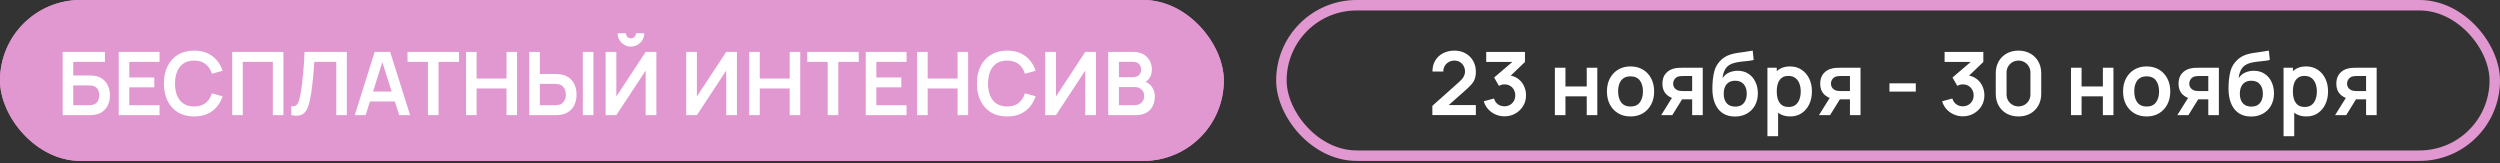
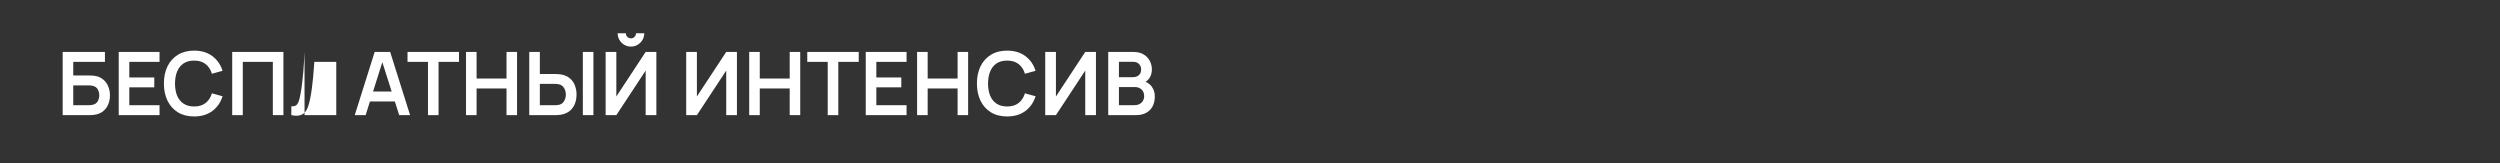
<svg xmlns="http://www.w3.org/2000/svg" width="398" height="26" viewBox="0 0 398 26" fill="none">
  <rect x="0" y="0" width="398" height="26" fill="#333333" stroke="none" />
-   <rect width="194.833" height="25.616" rx="12.808" fill="#E198D1" />
-   <rect width="194.833" height="25.616" rx="12.808" fill="#E198D1" />
-   <path d="M9.978 18.329V8.269H16.706V9.848H11.662V12.013H14.135C14.228 12.013 14.351 12.018 14.505 12.027C14.663 12.032 14.808 12.041 14.938 12.055C15.502 12.12 15.972 12.3 16.349 12.593C16.731 12.886 17.018 13.257 17.209 13.704C17.404 14.151 17.502 14.64 17.502 15.171C17.502 15.702 17.407 16.193 17.216 16.645C17.025 17.092 16.738 17.462 16.356 17.756C15.979 18.044 15.506 18.221 14.938 18.287C14.808 18.301 14.666 18.312 14.512 18.322C14.358 18.326 14.233 18.329 14.135 18.329H9.978ZM11.662 16.75H14.065C14.158 16.75 14.263 16.745 14.379 16.736C14.496 16.727 14.603 16.712 14.701 16.694C15.12 16.605 15.409 16.41 15.567 16.107C15.725 15.804 15.804 15.492 15.804 15.171C15.804 14.845 15.725 14.533 15.567 14.235C15.409 13.932 15.12 13.736 14.701 13.648C14.603 13.625 14.496 13.611 14.379 13.606C14.263 13.597 14.158 13.592 14.065 13.592H11.662V16.75ZM18.902 18.329V8.269H25.399V9.848H20.585V12.328H24.56V13.906H20.585V16.75H25.399V18.329H18.902ZM30.906 18.538C29.9 18.538 29.039 18.319 28.322 17.881C27.604 17.439 27.052 16.824 26.666 16.037C26.284 15.25 26.093 14.337 26.093 13.299C26.093 12.26 26.284 11.347 26.666 10.56C27.052 9.773 27.604 9.161 28.322 8.723C29.039 8.28 29.9 8.059 30.906 8.059C32.066 8.059 33.032 8.35 33.806 8.932C34.579 9.51 35.121 10.29 35.433 11.273L33.736 11.741C33.54 11.084 33.207 10.572 32.737 10.204C32.266 9.831 31.656 9.645 30.906 9.645C30.231 9.645 29.667 9.796 29.216 10.099C28.769 10.402 28.431 10.828 28.203 11.377C27.979 11.922 27.865 12.563 27.86 13.299C27.86 14.034 27.972 14.677 28.196 15.227C28.424 15.772 28.764 16.195 29.216 16.498C29.667 16.801 30.231 16.952 30.906 16.952C31.656 16.952 32.266 16.766 32.737 16.393C33.207 16.021 33.54 15.509 33.736 14.857L35.433 15.325C35.121 16.307 34.579 17.09 33.806 17.672C33.032 18.249 32.066 18.538 30.906 18.538ZM36.967 18.329V8.269H45.12V18.329H43.436V9.848H38.651V18.329H36.967ZM46.379 18.329V16.917C46.603 16.931 46.791 16.915 46.945 16.869C47.099 16.817 47.227 16.722 47.329 16.582C47.436 16.438 47.53 16.235 47.609 15.974C47.688 15.709 47.765 15.376 47.839 14.975C47.946 14.402 48.035 13.806 48.105 13.187C48.179 12.563 48.242 11.95 48.293 11.35C48.345 10.744 48.384 10.176 48.412 9.645C48.44 9.114 48.463 8.655 48.482 8.269H55.217V18.329H53.533V9.848H50.04C50.017 10.16 49.989 10.537 49.956 10.979C49.928 11.417 49.889 11.892 49.837 12.404C49.791 12.917 49.73 13.448 49.656 13.997C49.586 14.547 49.5 15.087 49.397 15.618C49.304 16.102 49.192 16.538 49.062 16.924C48.931 17.306 48.757 17.623 48.538 17.875C48.324 18.121 48.042 18.287 47.693 18.37C47.348 18.454 46.91 18.44 46.379 18.329ZM56.476 18.329L59.648 8.269H62.114L65.286 18.329H63.553L60.675 9.303H61.052L58.209 18.329H56.476ZM58.244 16.149V14.577H63.525V16.149H58.244ZM68.134 18.329V9.848H64.878V8.269H73.073V9.848H69.817V18.329H68.134ZM74.19 18.329V8.269H75.873V12.502H80.638V8.269H82.314V18.329H80.638V14.081H75.873V18.329H74.19ZM84.259 18.329V8.269H85.943V11.783H88.416C88.509 11.783 88.635 11.787 88.793 11.797C88.951 11.801 89.096 11.815 89.226 11.839C89.804 11.927 90.281 12.12 90.658 12.418C91.04 12.716 91.322 13.094 91.504 13.55C91.69 14.002 91.783 14.503 91.783 15.052C91.783 15.606 91.69 16.112 91.504 16.568C91.322 17.02 91.04 17.395 90.658 17.693C90.281 17.991 89.804 18.184 89.226 18.273C89.096 18.291 88.951 18.305 88.793 18.315C88.639 18.324 88.514 18.329 88.416 18.329H84.259ZM85.943 16.75H88.346C88.444 16.75 88.549 16.745 88.66 16.736C88.777 16.727 88.886 16.71 88.989 16.687C89.263 16.617 89.48 16.494 89.638 16.317C89.801 16.14 89.915 15.939 89.981 15.716C90.051 15.488 90.085 15.266 90.085 15.052C90.085 14.838 90.051 14.619 89.981 14.396C89.915 14.172 89.801 13.972 89.638 13.795C89.48 13.618 89.263 13.494 88.989 13.424C88.886 13.396 88.777 13.378 88.66 13.368C88.549 13.359 88.444 13.354 88.346 13.354H85.943V16.75ZM92.789 18.329V8.269H94.473V18.329H92.789ZM96.417 18.329V8.269H98.121V15.36L102.788 8.269H104.493V18.329H102.788V11.238L98.121 18.329H96.417ZM100.448 7.416C100.057 7.416 99.7 7.321 99.379 7.13C99.062 6.939 98.808 6.685 98.617 6.368C98.427 6.047 98.331 5.691 98.331 5.3H99.644C99.644 5.523 99.721 5.714 99.875 5.872C100.033 6.026 100.224 6.103 100.448 6.103C100.671 6.103 100.86 6.026 101.014 5.872C101.172 5.714 101.251 5.523 101.251 5.3H102.565C102.565 5.691 102.469 6.047 102.278 6.368C102.087 6.685 101.831 6.939 101.51 7.13C101.188 7.321 100.834 7.416 100.448 7.416ZM117.319 18.329H115.614V11.238L110.947 18.329H109.243V8.269H110.947V15.36L115.614 8.269H117.319V18.329ZM119.272 18.329V8.269H120.955V12.502H125.72V8.269H127.396V18.329H125.72V14.081H120.955V18.329H119.272ZM131.772 18.329V9.848H128.517V8.269H136.711V9.848H133.456V18.329H131.772ZM137.828 18.329V8.269H144.325V9.848H139.512V12.328H143.487V13.906H139.512V16.75H144.325V18.329H137.828ZM146.001 18.329V8.269H147.685V12.502H152.45V8.269H154.126V18.329H152.45V14.081H147.685V18.329H146.001ZM160.339 18.538C159.333 18.538 158.472 18.319 157.754 17.881C157.037 17.439 156.485 16.824 156.099 16.037C155.717 15.25 155.526 14.337 155.526 13.299C155.526 12.26 155.717 11.347 156.099 10.56C156.485 9.773 157.037 9.161 157.754 8.723C158.472 8.28 159.333 8.059 160.339 8.059C161.499 8.059 162.465 8.35 163.239 8.932C164.012 9.51 164.554 10.29 164.866 11.273L163.169 11.741C162.973 11.084 162.64 10.572 162.17 10.204C161.699 9.831 161.089 9.645 160.339 9.645C159.664 9.645 159.1 9.796 158.649 10.099C158.202 10.402 157.864 10.828 157.636 11.377C157.412 11.922 157.298 12.563 157.293 13.299C157.293 14.034 157.405 14.677 157.629 15.227C157.857 15.772 158.197 16.195 158.649 16.498C159.1 16.801 159.664 16.952 160.339 16.952C161.089 16.952 161.699 16.766 162.17 16.393C162.64 16.021 162.973 15.509 163.169 14.857L164.866 15.325C164.554 16.307 164.012 17.09 163.239 17.672C162.465 18.249 161.499 18.538 160.339 18.538ZM174.476 18.329H172.771V11.238L168.105 18.329H166.4V8.269H168.105V15.36L172.771 8.269H174.476V18.329ZM176.429 18.329V8.269H180.418C181.098 8.269 181.655 8.406 182.088 8.681C182.525 8.951 182.849 9.298 183.059 9.722C183.273 10.146 183.38 10.583 183.38 11.035C183.38 11.589 183.247 12.06 182.982 12.446C182.721 12.833 182.365 13.094 181.913 13.229V12.88C182.546 13.024 183.026 13.324 183.352 13.781C183.683 14.237 183.848 14.756 183.848 15.339C183.848 15.935 183.734 16.456 183.506 16.904C183.278 17.351 182.938 17.7 182.486 17.951C182.039 18.203 181.485 18.329 180.823 18.329H176.429ZM178.134 16.743H180.614C180.907 16.743 181.17 16.685 181.403 16.568C181.636 16.447 181.818 16.279 181.948 16.065C182.083 15.846 182.151 15.588 182.151 15.29C182.151 15.02 182.092 14.777 181.976 14.563C181.859 14.349 181.689 14.179 181.466 14.053C181.242 13.923 180.975 13.857 180.663 13.857H178.134V16.743ZM178.134 12.286H180.397C180.639 12.286 180.856 12.239 181.047 12.146C181.238 12.053 181.389 11.915 181.501 11.734C181.613 11.552 181.669 11.329 181.669 11.063C181.669 10.714 181.557 10.423 181.333 10.19C181.11 9.957 180.798 9.841 180.397 9.841H178.134V12.286Z" fill="white" />
-   <rect x="204" y="0.833" width="193.167" height="23.949" rx="11.974" stroke="#E198D1" stroke-width="1.667" />
-   <path d="M228.032 18.315V16.848L232.336 13.012C232.671 12.714 232.904 12.432 233.034 12.167C233.165 11.901 233.23 11.645 233.23 11.398C233.23 11.063 233.158 10.765 233.013 10.504C232.869 10.239 232.669 10.029 232.413 9.875C232.161 9.722 231.87 9.645 231.539 9.645C231.19 9.645 230.88 9.726 230.61 9.889C230.345 10.048 230.137 10.26 229.988 10.525C229.839 10.791 229.77 11.077 229.779 11.384H228.046C228.046 10.714 228.195 10.129 228.493 9.631C228.796 9.133 229.211 8.746 229.737 8.471C230.268 8.197 230.88 8.059 231.574 8.059C232.217 8.059 232.795 8.203 233.307 8.492C233.819 8.776 234.222 9.172 234.515 9.68C234.809 10.183 234.956 10.763 234.956 11.419C234.956 11.899 234.89 12.302 234.76 12.628C234.63 12.954 234.434 13.254 234.173 13.529C233.917 13.804 233.598 14.109 233.216 14.444L230.163 17.148L230.009 16.729H234.956V18.315H228.032ZM239.513 18.517C239.01 18.517 238.535 18.419 238.088 18.224C237.641 18.028 237.252 17.751 236.921 17.392C236.595 17.034 236.36 16.61 236.216 16.121L237.844 15.681C237.96 16.081 238.172 16.391 238.479 16.61C238.791 16.824 239.134 16.929 239.506 16.924C239.837 16.924 240.133 16.848 240.394 16.694C240.654 16.54 240.859 16.333 241.008 16.072C241.157 15.807 241.232 15.511 241.232 15.185C241.232 14.687 241.071 14.27 240.75 13.934C240.428 13.599 240.014 13.431 239.506 13.431C239.353 13.431 239.201 13.452 239.052 13.494C238.908 13.536 238.768 13.594 238.633 13.669L237.865 12.342L241.246 9.449L241.393 9.855H236.607V8.269H242.776V9.862L240.058 12.474L240.044 11.978C240.654 12.02 241.174 12.19 241.602 12.488C242.035 12.786 242.366 13.171 242.594 13.641C242.827 14.111 242.943 14.626 242.943 15.185C242.943 15.818 242.787 16.387 242.475 16.89C242.168 17.392 241.753 17.791 241.232 18.084C240.715 18.373 240.142 18.517 239.513 18.517ZM247.537 18.329V10.784H249.22V13.76H252.609V10.784H254.292V18.329H252.609V15.339H249.22V18.329H247.537ZM259.575 18.538C258.82 18.538 258.161 18.368 257.598 18.028C257.034 17.688 256.596 17.22 256.284 16.624C255.977 16.023 255.823 15.334 255.823 14.556C255.823 13.764 255.982 13.07 256.298 12.474C256.615 11.878 257.055 11.412 257.619 11.077C258.182 10.742 258.834 10.574 259.575 10.574C260.334 10.574 260.995 10.744 261.559 11.084C262.122 11.424 262.56 11.895 262.872 12.495C263.184 13.091 263.34 13.778 263.34 14.556C263.34 15.339 263.182 16.03 262.865 16.631C262.553 17.227 262.115 17.695 261.552 18.035C260.988 18.37 260.329 18.538 259.575 18.538ZM259.575 16.959C260.245 16.959 260.744 16.736 261.07 16.289C261.396 15.842 261.559 15.264 261.559 14.556C261.559 13.825 261.393 13.243 261.063 12.81C260.732 12.372 260.236 12.153 259.575 12.153C259.123 12.153 258.75 12.255 258.457 12.46C258.168 12.661 257.954 12.942 257.814 13.306C257.674 13.664 257.605 14.081 257.605 14.556C257.605 15.287 257.77 15.872 258.101 16.31C258.436 16.743 258.927 16.959 259.575 16.959ZM269.392 18.329V15.814H268.044C267.872 15.814 267.655 15.809 267.394 15.8C267.138 15.79 266.898 15.767 266.675 15.73C266.093 15.623 265.611 15.369 265.229 14.968C264.847 14.563 264.656 14.014 264.656 13.32C264.656 12.64 264.837 12.092 265.201 11.678C265.564 11.263 266.037 10.998 266.619 10.882C266.861 10.83 267.11 10.802 267.366 10.798C267.627 10.788 267.844 10.784 268.016 10.784H271.076V18.329H269.392ZM264.46 18.329L266.263 15.443H268.016L266.228 18.329H264.46ZM267.869 14.493H269.392V12.104H267.869C267.781 12.104 267.674 12.109 267.548 12.118C267.422 12.127 267.297 12.148 267.171 12.181C267.036 12.223 266.908 12.295 266.787 12.398C266.666 12.5 266.565 12.628 266.486 12.782C266.407 12.935 266.367 13.11 266.367 13.306C266.367 13.599 266.451 13.844 266.619 14.039C266.791 14.23 266.992 14.358 267.22 14.423C267.332 14.451 267.446 14.47 267.562 14.479C267.683 14.489 267.786 14.493 267.869 14.493ZM276.162 18.552C275.445 18.543 274.835 18.382 274.332 18.07C273.829 17.758 273.435 17.318 273.151 16.75C272.867 16.182 272.695 15.511 272.634 14.738C272.606 14.342 272.604 13.899 272.627 13.41C272.65 12.921 272.702 12.444 272.781 11.978C272.86 11.513 272.969 11.117 273.109 10.791C273.253 10.465 273.442 10.164 273.675 9.889C273.908 9.61 274.159 9.377 274.429 9.191C274.737 8.977 275.07 8.811 275.428 8.695C275.792 8.578 276.171 8.49 276.567 8.429C276.963 8.364 277.371 8.306 277.79 8.255C278.209 8.203 278.623 8.138 279.033 8.059L279.187 9.547C278.926 9.612 278.623 9.664 278.279 9.701C277.939 9.733 277.585 9.771 277.217 9.813C276.854 9.855 276.507 9.915 276.176 9.994C275.845 10.073 275.559 10.19 275.317 10.344C274.981 10.549 274.725 10.842 274.548 11.224C274.371 11.606 274.266 12.009 274.234 12.432C274.523 12.004 274.881 11.704 275.31 11.531C275.743 11.354 276.181 11.266 276.623 11.266C277.294 11.266 277.869 11.424 278.349 11.741C278.833 12.057 279.203 12.488 279.459 13.033C279.72 13.573 279.851 14.177 279.851 14.843C279.851 15.588 279.695 16.24 279.383 16.799C279.071 17.358 278.637 17.791 278.083 18.098C277.529 18.405 276.889 18.557 276.162 18.552ZM276.246 16.973C276.851 16.973 277.308 16.787 277.615 16.414C277.927 16.037 278.083 15.537 278.083 14.912C278.083 14.274 277.922 13.771 277.601 13.403C277.284 13.036 276.833 12.851 276.246 12.851C275.65 12.851 275.196 13.036 274.884 13.403C274.572 13.771 274.415 14.274 274.415 14.912C274.415 15.565 274.574 16.072 274.891 16.435C275.207 16.794 275.659 16.973 276.246 16.973ZM285.015 18.538C284.279 18.538 283.662 18.363 283.164 18.014C282.666 17.665 282.291 17.19 282.039 16.589C281.788 15.984 281.662 15.306 281.662 14.556C281.662 13.797 281.788 13.117 282.039 12.516C282.291 11.915 282.659 11.443 283.143 11.098C283.632 10.749 284.235 10.574 284.952 10.574C285.665 10.574 286.282 10.749 286.804 11.098C287.33 11.443 287.737 11.915 288.026 12.516C288.315 13.112 288.459 13.792 288.459 14.556C288.459 15.311 288.317 15.988 288.033 16.589C287.749 17.19 287.349 17.665 286.832 18.014C286.315 18.363 285.709 18.538 285.015 18.538ZM281.375 21.682V10.784H282.863V16.079H283.073V21.682H281.375ZM284.757 17.029C285.194 17.029 285.555 16.92 285.84 16.701C286.124 16.482 286.333 16.186 286.468 15.814C286.608 15.436 286.678 15.017 286.678 14.556C286.678 14.1 286.608 13.685 286.468 13.313C286.329 12.935 286.112 12.637 285.819 12.418C285.525 12.195 285.153 12.083 284.701 12.083C284.272 12.083 283.923 12.188 283.653 12.398C283.383 12.602 283.183 12.891 283.052 13.264C282.926 13.632 282.863 14.062 282.863 14.556C282.863 15.045 282.926 15.476 283.052 15.849C283.183 16.221 283.385 16.512 283.66 16.722C283.939 16.927 284.305 17.029 284.757 17.029ZM294.512 18.329V15.814H293.164C292.992 15.814 292.775 15.809 292.514 15.8C292.258 15.79 292.018 15.767 291.795 15.73C291.212 15.623 290.73 15.369 290.348 14.968C289.967 14.563 289.776 14.014 289.776 13.32C289.776 12.64 289.957 12.092 290.321 11.678C290.684 11.263 291.157 10.998 291.739 10.882C291.981 10.83 292.23 10.802 292.486 10.798C292.747 10.788 292.964 10.784 293.136 10.784H296.196V18.329H294.512ZM289.58 18.329L291.382 15.443H293.136L291.347 18.329H289.58ZM292.989 14.493H294.512V12.104H292.989C292.901 12.104 292.794 12.109 292.668 12.118C292.542 12.127 292.416 12.148 292.291 12.181C292.156 12.223 292.027 12.295 291.906 12.398C291.785 12.5 291.685 12.628 291.606 12.782C291.527 12.935 291.487 13.11 291.487 13.306C291.487 13.599 291.571 13.844 291.739 14.039C291.911 14.23 292.111 14.358 292.34 14.423C292.451 14.451 292.565 14.47 292.682 14.479C292.803 14.489 292.905 14.493 292.989 14.493ZM300.802 14.584V13.264H304.994V14.584H300.802ZM312.485 18.517C311.982 18.517 311.507 18.419 311.06 18.224C310.613 18.028 310.224 17.751 309.893 17.392C309.567 17.034 309.332 16.61 309.187 16.121L310.815 15.681C310.932 16.081 311.143 16.391 311.451 16.61C311.763 16.824 312.105 16.929 312.478 16.924C312.808 16.924 313.104 16.848 313.365 16.694C313.626 16.54 313.831 16.333 313.98 16.072C314.129 15.807 314.203 15.511 314.203 15.185C314.203 14.687 314.043 14.27 313.721 13.934C313.4 13.599 312.985 13.431 312.478 13.431C312.324 13.431 312.173 13.452 312.024 13.494C311.879 13.536 311.74 13.594 311.605 13.669L310.836 12.342L314.217 9.449L314.364 9.855H309.579V8.269H315.747V9.862L313.03 12.474L313.016 11.978C313.626 12.02 314.145 12.19 314.574 12.488C315.007 12.786 315.337 13.171 315.566 13.641C315.798 14.111 315.915 14.626 315.915 15.185C315.915 15.818 315.759 16.387 315.447 16.89C315.139 17.392 314.725 17.791 314.203 18.084C313.686 18.373 313.114 18.517 312.485 18.517ZM321.344 18.538C320.631 18.538 320.003 18.387 319.458 18.084C318.913 17.777 318.487 17.351 318.179 16.806C317.876 16.261 317.725 15.632 317.725 14.919V11.678C317.725 10.965 317.876 10.337 318.179 9.792C318.487 9.247 318.913 8.823 319.458 8.52C320.003 8.213 320.631 8.059 321.344 8.059C322.056 8.059 322.683 8.213 323.223 8.52C323.768 8.823 324.194 9.247 324.502 9.792C324.809 10.337 324.963 10.965 324.963 11.678V14.919C324.963 15.632 324.809 16.261 324.502 16.806C324.194 17.351 323.768 17.777 323.223 18.084C322.683 18.387 322.056 18.538 321.344 18.538ZM321.344 16.938C321.698 16.938 322.019 16.855 322.308 16.687C322.597 16.515 322.825 16.286 322.993 16.002C323.16 15.713 323.244 15.392 323.244 15.038V11.552C323.244 11.194 323.16 10.872 322.993 10.588C322.825 10.299 322.597 10.071 322.308 9.903C322.019 9.731 321.698 9.645 321.344 9.645C320.99 9.645 320.669 9.731 320.38 9.903C320.091 10.071 319.863 10.299 319.695 10.588C319.527 10.872 319.444 11.194 319.444 11.552V15.038C319.444 15.392 319.527 15.713 319.695 16.002C319.863 16.286 320.091 16.515 320.38 16.687C320.669 16.855 320.99 16.938 321.344 16.938ZM329.705 18.329V10.784H331.388V13.76H334.777V10.784H336.46V18.329H334.777V15.339H331.388V18.329H329.705ZM341.743 18.538C340.988 18.538 340.329 18.368 339.766 18.028C339.202 17.688 338.764 17.22 338.452 16.624C338.145 16.023 337.991 15.334 337.991 14.556C337.991 13.764 338.15 13.07 338.466 12.474C338.783 11.878 339.223 11.412 339.787 11.077C340.35 10.742 341.002 10.574 341.743 10.574C342.502 10.574 343.163 10.744 343.727 11.084C344.29 11.424 344.728 11.895 345.04 12.495C345.352 13.091 345.508 13.778 345.508 14.556C345.508 15.339 345.35 16.03 345.033 16.631C344.721 17.227 344.283 17.695 343.72 18.035C343.156 18.37 342.497 18.538 341.743 18.538ZM341.743 16.959C342.413 16.959 342.912 16.736 343.238 16.289C343.564 15.842 343.727 15.264 343.727 14.556C343.727 13.825 343.561 13.243 343.231 12.81C342.9 12.372 342.404 12.153 341.743 12.153C341.291 12.153 340.918 12.255 340.625 12.46C340.336 12.661 340.122 12.942 339.982 13.306C339.842 13.664 339.773 14.081 339.773 14.556C339.773 15.287 339.938 15.872 340.269 16.31C340.604 16.743 341.095 16.959 341.743 16.959ZM351.56 18.329V15.814H350.212C350.04 15.814 349.823 15.809 349.562 15.8C349.306 15.79 349.066 15.767 348.843 15.73C348.261 15.623 347.779 15.369 347.397 14.968C347.015 14.563 346.824 14.014 346.824 13.32C346.824 12.64 347.005 12.092 347.369 11.678C347.732 11.263 348.205 10.998 348.787 10.882C349.029 10.83 349.278 10.802 349.534 10.798C349.795 10.788 350.012 10.784 350.184 10.784H353.244V18.329H351.56ZM346.628 18.329L348.431 15.443H350.184L348.396 18.329H346.628ZM350.037 14.493H351.56V12.104H350.037C349.949 12.104 349.842 12.109 349.716 12.118C349.59 12.127 349.465 12.148 349.339 12.181C349.204 12.223 349.076 12.295 348.955 12.398C348.834 12.5 348.733 12.628 348.654 12.782C348.575 12.935 348.535 13.11 348.535 13.306C348.535 13.599 348.619 13.844 348.787 14.039C348.959 14.23 349.16 14.358 349.388 14.423C349.5 14.451 349.614 14.47 349.73 14.479C349.851 14.489 349.954 14.493 350.037 14.493ZM358.33 18.552C357.613 18.543 357.003 18.382 356.5 18.07C355.997 17.758 355.603 17.318 355.319 16.75C355.035 16.182 354.863 15.511 354.802 14.738C354.774 14.342 354.772 13.899 354.795 13.41C354.818 12.921 354.87 12.444 354.949 11.978C355.028 11.513 355.137 11.117 355.277 10.791C355.421 10.465 355.61 10.164 355.843 9.889C356.076 9.61 356.327 9.377 356.597 9.191C356.905 8.977 357.238 8.811 357.596 8.695C357.96 8.578 358.339 8.49 358.735 8.429C359.131 8.364 359.539 8.306 359.958 8.255C360.377 8.203 360.791 8.138 361.201 8.059L361.355 9.547C361.094 9.612 360.791 9.664 360.447 9.701C360.107 9.733 359.753 9.771 359.385 9.813C359.022 9.855 358.675 9.915 358.344 9.994C358.013 10.073 357.727 10.19 357.485 10.344C357.149 10.549 356.893 10.842 356.716 11.224C356.539 11.606 356.434 12.009 356.402 12.432C356.691 12.004 357.049 11.704 357.478 11.531C357.911 11.354 358.349 11.266 358.791 11.266C359.462 11.266 360.037 11.424 360.517 11.741C361.001 12.057 361.371 12.488 361.627 13.033C361.888 13.573 362.019 14.177 362.019 14.843C362.019 15.588 361.863 16.24 361.551 16.799C361.239 17.358 360.805 17.791 360.251 18.098C359.697 18.405 359.057 18.557 358.33 18.552ZM358.414 16.973C359.019 16.973 359.476 16.787 359.783 16.414C360.095 16.037 360.251 15.537 360.251 14.912C360.251 14.274 360.09 13.771 359.769 13.403C359.452 13.036 359.001 12.851 358.414 12.851C357.818 12.851 357.364 13.036 357.052 13.403C356.74 13.771 356.583 14.274 356.583 14.912C356.583 15.565 356.742 16.072 357.059 16.435C357.375 16.794 357.827 16.973 358.414 16.973ZM367.183 18.538C366.447 18.538 365.83 18.363 365.332 18.014C364.834 17.665 364.459 17.19 364.207 16.589C363.956 15.984 363.83 15.306 363.83 14.556C363.83 13.797 363.956 13.117 364.207 12.516C364.459 11.915 364.827 11.443 365.311 11.098C365.8 10.749 366.403 10.574 367.12 10.574C367.833 10.574 368.45 10.749 368.972 11.098C369.498 11.443 369.905 11.915 370.194 12.516C370.483 13.112 370.627 13.792 370.627 14.556C370.627 15.311 370.485 15.988 370.201 16.589C369.917 17.19 369.517 17.665 369 18.014C368.483 18.363 367.877 18.538 367.183 18.538ZM363.543 21.682V10.784H365.031V16.079H365.241V21.682H363.543ZM366.925 17.029C367.362 17.029 367.723 16.92 368.008 16.701C368.292 16.482 368.501 16.186 368.636 15.814C368.776 15.436 368.846 15.017 368.846 14.556C368.846 14.1 368.776 13.685 368.636 13.313C368.497 12.935 368.28 12.637 367.987 12.418C367.693 12.195 367.321 12.083 366.869 12.083C366.44 12.083 366.091 12.188 365.821 12.398C365.551 12.602 365.351 12.891 365.22 13.264C365.094 13.632 365.031 14.062 365.031 14.556C365.031 15.045 365.094 15.476 365.22 15.849C365.351 16.221 365.553 16.512 365.828 16.722C366.107 16.927 366.473 17.029 366.925 17.029ZM376.68 18.329V15.814H375.332C375.16 15.814 374.943 15.809 374.682 15.8C374.426 15.79 374.186 15.767 373.963 15.73C373.38 15.623 372.898 15.369 372.516 14.968C372.135 14.563 371.944 14.014 371.944 13.32C371.944 12.64 372.125 12.092 372.489 11.678C372.852 11.263 373.325 10.998 373.907 10.882C374.149 10.83 374.398 10.802 374.654 10.798C374.915 10.788 375.132 10.784 375.304 10.784H378.364V18.329H376.68ZM371.748 18.329L373.55 15.443H375.304L373.515 18.329H371.748ZM375.157 14.493H376.68V12.104H375.157C375.069 12.104 374.962 12.109 374.836 12.118C374.71 12.127 374.584 12.148 374.459 12.181C374.324 12.223 374.195 12.295 374.074 12.398C373.953 12.5 373.853 12.628 373.774 12.782C373.695 12.935 373.655 13.11 373.655 13.306C373.655 13.599 373.739 13.844 373.907 14.039C374.079 14.23 374.279 14.358 374.508 14.423C374.619 14.451 374.733 14.47 374.85 14.479C374.971 14.489 375.073 14.493 375.157 14.493Z" fill="white" />
+   <path d="M9.978 18.329V8.269H16.706V9.848H11.662V12.013H14.135C14.228 12.013 14.351 12.018 14.505 12.027C14.663 12.032 14.808 12.041 14.938 12.055C15.502 12.12 15.972 12.3 16.349 12.593C16.731 12.886 17.018 13.257 17.209 13.704C17.404 14.151 17.502 14.64 17.502 15.171C17.502 15.702 17.407 16.193 17.216 16.645C17.025 17.092 16.738 17.462 16.356 17.756C15.979 18.044 15.506 18.221 14.938 18.287C14.808 18.301 14.666 18.312 14.512 18.322C14.358 18.326 14.233 18.329 14.135 18.329H9.978ZM11.662 16.75H14.065C14.158 16.75 14.263 16.745 14.379 16.736C14.496 16.727 14.603 16.712 14.701 16.694C15.12 16.605 15.409 16.41 15.567 16.107C15.725 15.804 15.804 15.492 15.804 15.171C15.804 14.845 15.725 14.533 15.567 14.235C15.409 13.932 15.12 13.736 14.701 13.648C14.603 13.625 14.496 13.611 14.379 13.606C14.263 13.597 14.158 13.592 14.065 13.592H11.662V16.75ZM18.902 18.329V8.269H25.399V9.848H20.585V12.328H24.56V13.906H20.585V16.75H25.399V18.329H18.902ZM30.906 18.538C29.9 18.538 29.039 18.319 28.322 17.881C27.604 17.439 27.052 16.824 26.666 16.037C26.284 15.25 26.093 14.337 26.093 13.299C26.093 12.26 26.284 11.347 26.666 10.56C27.052 9.773 27.604 9.161 28.322 8.723C29.039 8.28 29.9 8.059 30.906 8.059C32.066 8.059 33.032 8.35 33.806 8.932C34.579 9.51 35.121 10.29 35.433 11.273L33.736 11.741C33.54 11.084 33.207 10.572 32.737 10.204C32.266 9.831 31.656 9.645 30.906 9.645C30.231 9.645 29.667 9.796 29.216 10.099C28.769 10.402 28.431 10.828 28.203 11.377C27.979 11.922 27.865 12.563 27.86 13.299C27.86 14.034 27.972 14.677 28.196 15.227C28.424 15.772 28.764 16.195 29.216 16.498C29.667 16.801 30.231 16.952 30.906 16.952C31.656 16.952 32.266 16.766 32.737 16.393C33.207 16.021 33.54 15.509 33.736 14.857L35.433 15.325C35.121 16.307 34.579 17.09 33.806 17.672C33.032 18.249 32.066 18.538 30.906 18.538ZM36.967 18.329V8.269H45.12V18.329H43.436V9.848H38.651V18.329H36.967ZM46.379 18.329V16.917C46.603 16.931 46.791 16.915 46.945 16.869C47.099 16.817 47.227 16.722 47.329 16.582C47.436 16.438 47.53 16.235 47.609 15.974C47.688 15.709 47.765 15.376 47.839 14.975C47.946 14.402 48.035 13.806 48.105 13.187C48.179 12.563 48.242 11.95 48.293 11.35C48.345 10.744 48.384 10.176 48.412 9.645C48.44 9.114 48.463 8.655 48.482 8.269V18.329H53.533V9.848H50.04C50.017 10.16 49.989 10.537 49.956 10.979C49.928 11.417 49.889 11.892 49.837 12.404C49.791 12.917 49.73 13.448 49.656 13.997C49.586 14.547 49.5 15.087 49.397 15.618C49.304 16.102 49.192 16.538 49.062 16.924C48.931 17.306 48.757 17.623 48.538 17.875C48.324 18.121 48.042 18.287 47.693 18.37C47.348 18.454 46.91 18.44 46.379 18.329ZM56.476 18.329L59.648 8.269H62.114L65.286 18.329H63.553L60.675 9.303H61.052L58.209 18.329H56.476ZM58.244 16.149V14.577H63.525V16.149H58.244ZM68.134 18.329V9.848H64.878V8.269H73.073V9.848H69.817V18.329H68.134ZM74.19 18.329V8.269H75.873V12.502H80.638V8.269H82.314V18.329H80.638V14.081H75.873V18.329H74.19ZM84.259 18.329V8.269H85.943V11.783H88.416C88.509 11.783 88.635 11.787 88.793 11.797C88.951 11.801 89.096 11.815 89.226 11.839C89.804 11.927 90.281 12.12 90.658 12.418C91.04 12.716 91.322 13.094 91.504 13.55C91.69 14.002 91.783 14.503 91.783 15.052C91.783 15.606 91.69 16.112 91.504 16.568C91.322 17.02 91.04 17.395 90.658 17.693C90.281 17.991 89.804 18.184 89.226 18.273C89.096 18.291 88.951 18.305 88.793 18.315C88.639 18.324 88.514 18.329 88.416 18.329H84.259ZM85.943 16.75H88.346C88.444 16.75 88.549 16.745 88.66 16.736C88.777 16.727 88.886 16.71 88.989 16.687C89.263 16.617 89.48 16.494 89.638 16.317C89.801 16.14 89.915 15.939 89.981 15.716C90.051 15.488 90.085 15.266 90.085 15.052C90.085 14.838 90.051 14.619 89.981 14.396C89.915 14.172 89.801 13.972 89.638 13.795C89.48 13.618 89.263 13.494 88.989 13.424C88.886 13.396 88.777 13.378 88.66 13.368C88.549 13.359 88.444 13.354 88.346 13.354H85.943V16.75ZM92.789 18.329V8.269H94.473V18.329H92.789ZM96.417 18.329V8.269H98.121V15.36L102.788 8.269H104.493V18.329H102.788V11.238L98.121 18.329H96.417ZM100.448 7.416C100.057 7.416 99.7 7.321 99.379 7.13C99.062 6.939 98.808 6.685 98.617 6.368C98.427 6.047 98.331 5.691 98.331 5.3H99.644C99.644 5.523 99.721 5.714 99.875 5.872C100.033 6.026 100.224 6.103 100.448 6.103C100.671 6.103 100.86 6.026 101.014 5.872C101.172 5.714 101.251 5.523 101.251 5.3H102.565C102.565 5.691 102.469 6.047 102.278 6.368C102.087 6.685 101.831 6.939 101.51 7.13C101.188 7.321 100.834 7.416 100.448 7.416ZM117.319 18.329H115.614V11.238L110.947 18.329H109.243V8.269H110.947V15.36L115.614 8.269H117.319V18.329ZM119.272 18.329V8.269H120.955V12.502H125.72V8.269H127.396V18.329H125.72V14.081H120.955V18.329H119.272ZM131.772 18.329V9.848H128.517V8.269H136.711V9.848H133.456V18.329H131.772ZM137.828 18.329V8.269H144.325V9.848H139.512V12.328H143.487V13.906H139.512V16.75H144.325V18.329H137.828ZM146.001 18.329V8.269H147.685V12.502H152.45V8.269H154.126V18.329H152.45V14.081H147.685V18.329H146.001ZM160.339 18.538C159.333 18.538 158.472 18.319 157.754 17.881C157.037 17.439 156.485 16.824 156.099 16.037C155.717 15.25 155.526 14.337 155.526 13.299C155.526 12.26 155.717 11.347 156.099 10.56C156.485 9.773 157.037 9.161 157.754 8.723C158.472 8.28 159.333 8.059 160.339 8.059C161.499 8.059 162.465 8.35 163.239 8.932C164.012 9.51 164.554 10.29 164.866 11.273L163.169 11.741C162.973 11.084 162.64 10.572 162.17 10.204C161.699 9.831 161.089 9.645 160.339 9.645C159.664 9.645 159.1 9.796 158.649 10.099C158.202 10.402 157.864 10.828 157.636 11.377C157.412 11.922 157.298 12.563 157.293 13.299C157.293 14.034 157.405 14.677 157.629 15.227C157.857 15.772 158.197 16.195 158.649 16.498C159.1 16.801 159.664 16.952 160.339 16.952C161.089 16.952 161.699 16.766 162.17 16.393C162.64 16.021 162.973 15.509 163.169 14.857L164.866 15.325C164.554 16.307 164.012 17.09 163.239 17.672C162.465 18.249 161.499 18.538 160.339 18.538ZM174.476 18.329H172.771V11.238L168.105 18.329H166.4V8.269H168.105V15.36L172.771 8.269H174.476V18.329ZM176.429 18.329V8.269H180.418C181.098 8.269 181.655 8.406 182.088 8.681C182.525 8.951 182.849 9.298 183.059 9.722C183.273 10.146 183.38 10.583 183.38 11.035C183.38 11.589 183.247 12.06 182.982 12.446C182.721 12.833 182.365 13.094 181.913 13.229V12.88C182.546 13.024 183.026 13.324 183.352 13.781C183.683 14.237 183.848 14.756 183.848 15.339C183.848 15.935 183.734 16.456 183.506 16.904C183.278 17.351 182.938 17.7 182.486 17.951C182.039 18.203 181.485 18.329 180.823 18.329H176.429ZM178.134 16.743H180.614C180.907 16.743 181.17 16.685 181.403 16.568C181.636 16.447 181.818 16.279 181.948 16.065C182.083 15.846 182.151 15.588 182.151 15.29C182.151 15.02 182.092 14.777 181.976 14.563C181.859 14.349 181.689 14.179 181.466 14.053C181.242 13.923 180.975 13.857 180.663 13.857H178.134V16.743ZM178.134 12.286H180.397C180.639 12.286 180.856 12.239 181.047 12.146C181.238 12.053 181.389 11.915 181.501 11.734C181.613 11.552 181.669 11.329 181.669 11.063C181.669 10.714 181.557 10.423 181.333 10.19C181.11 9.957 180.798 9.841 180.397 9.841H178.134V12.286Z" fill="white" />
</svg>